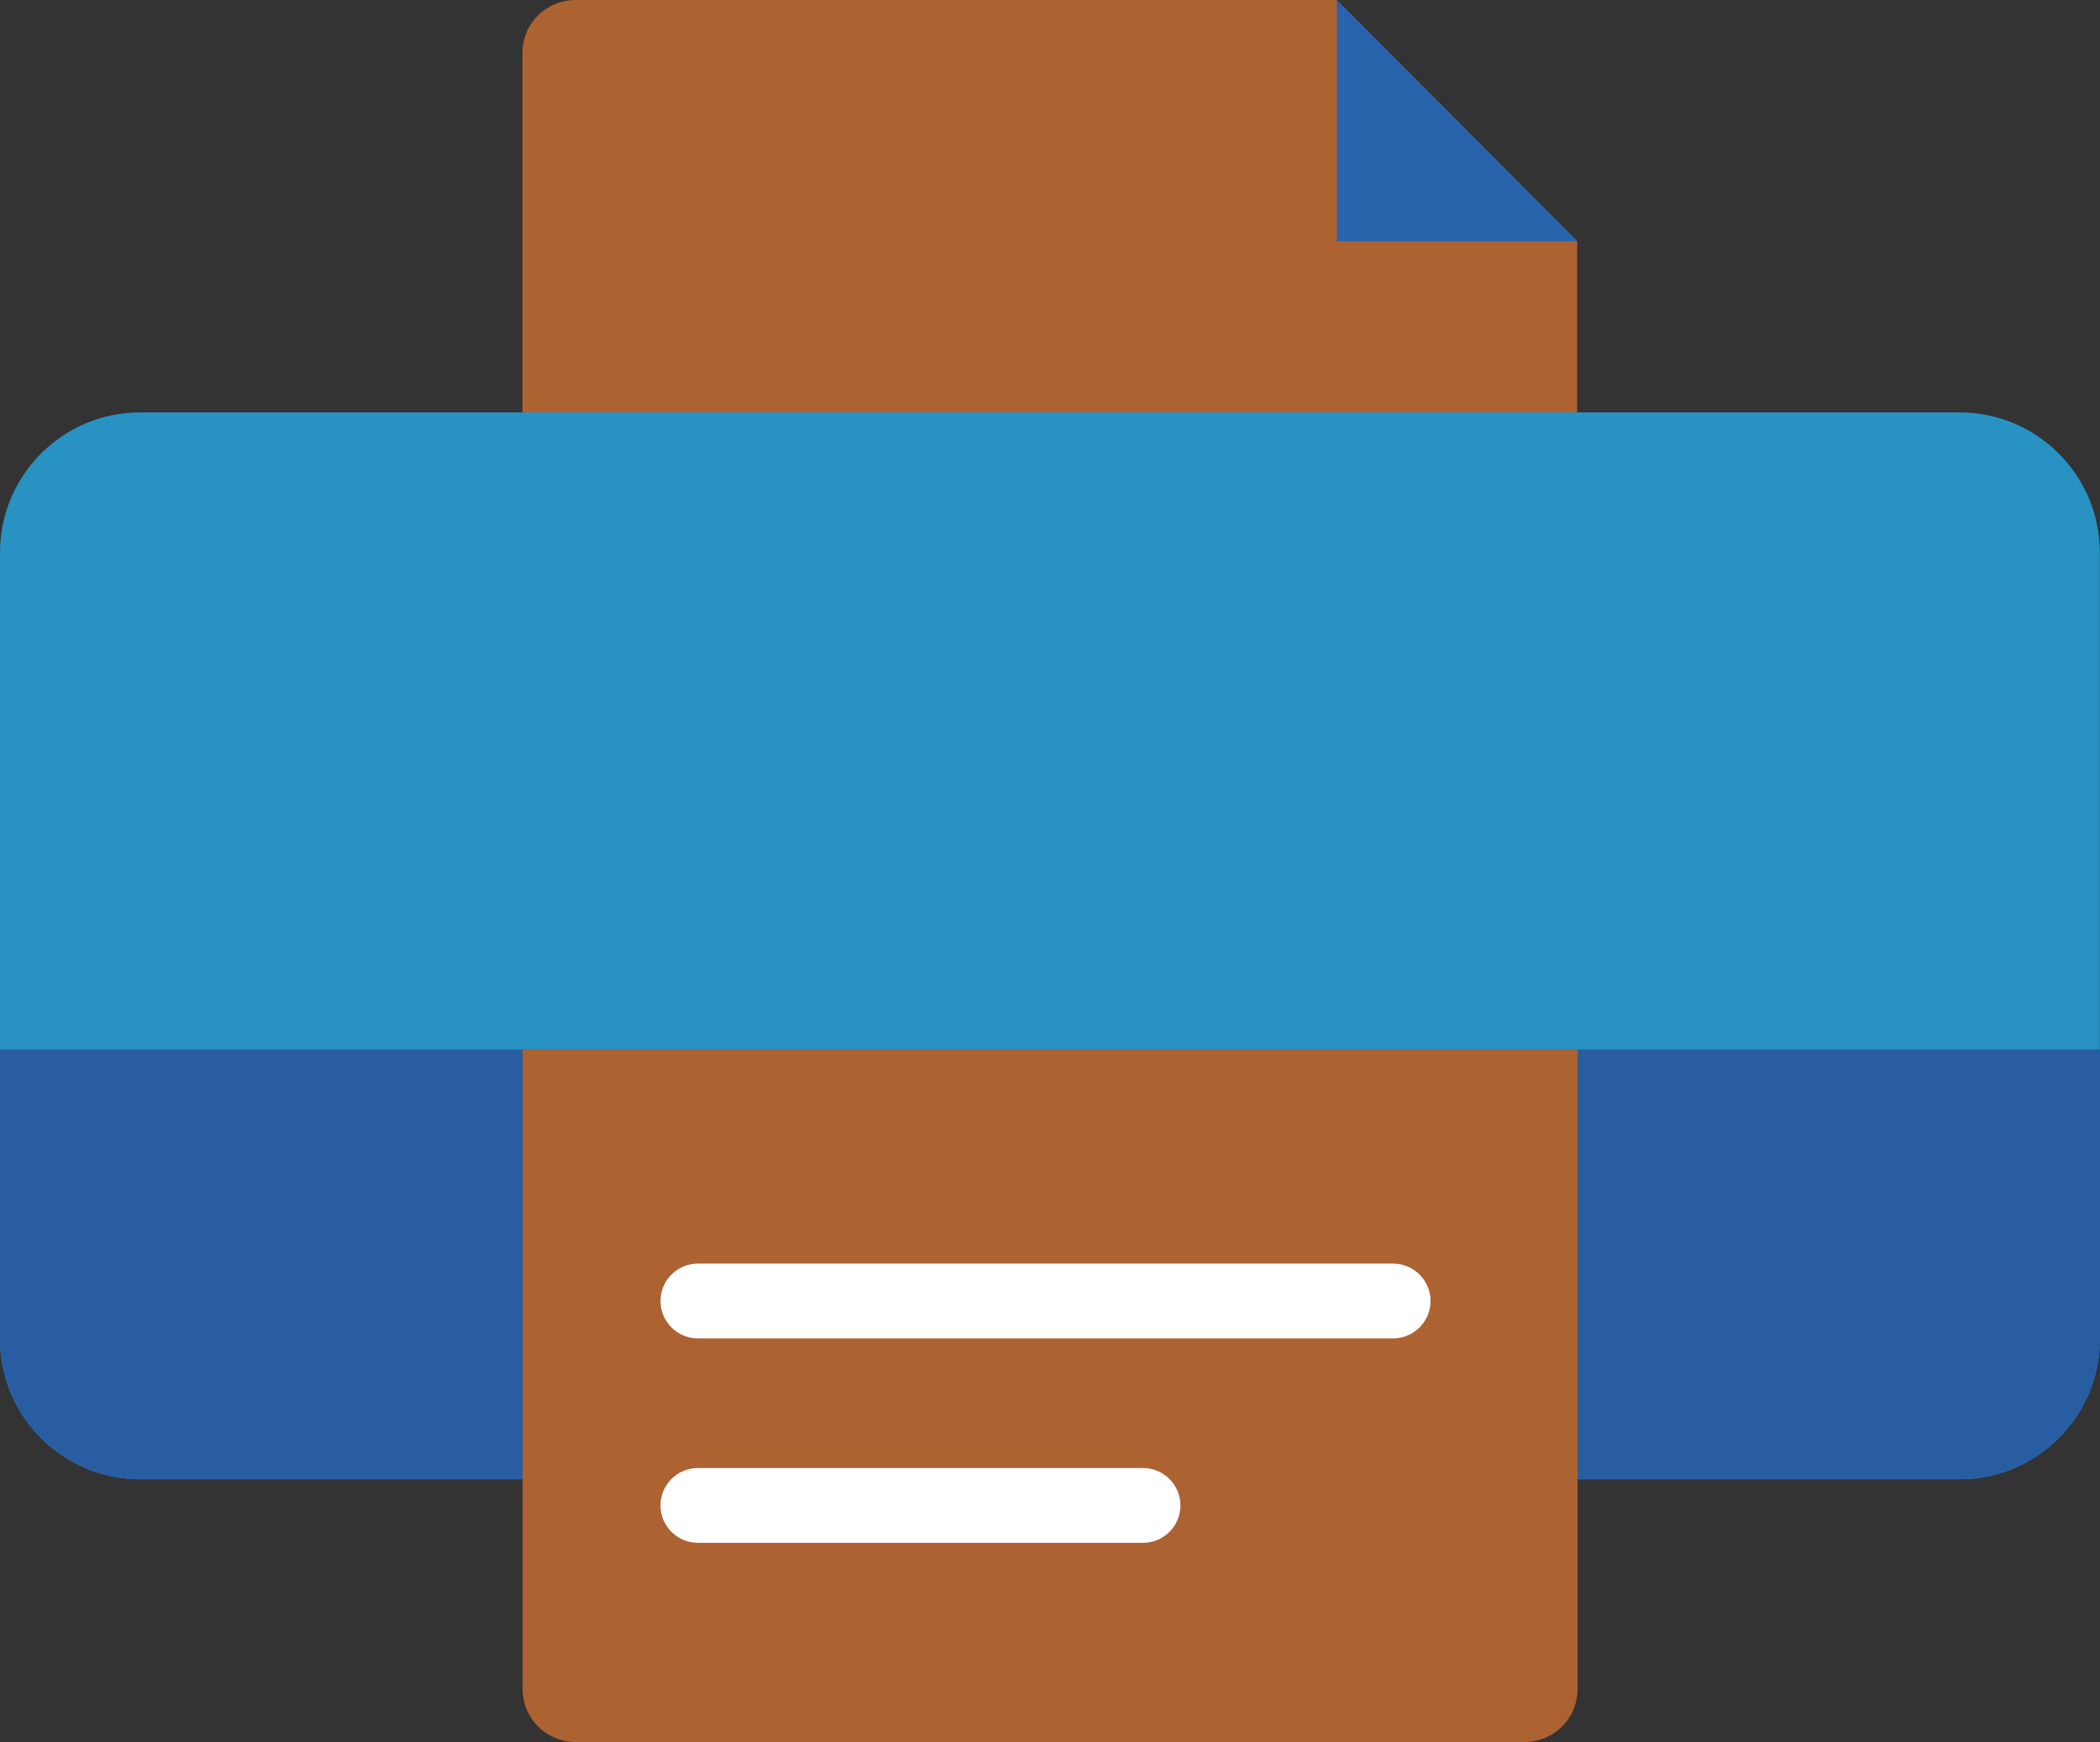
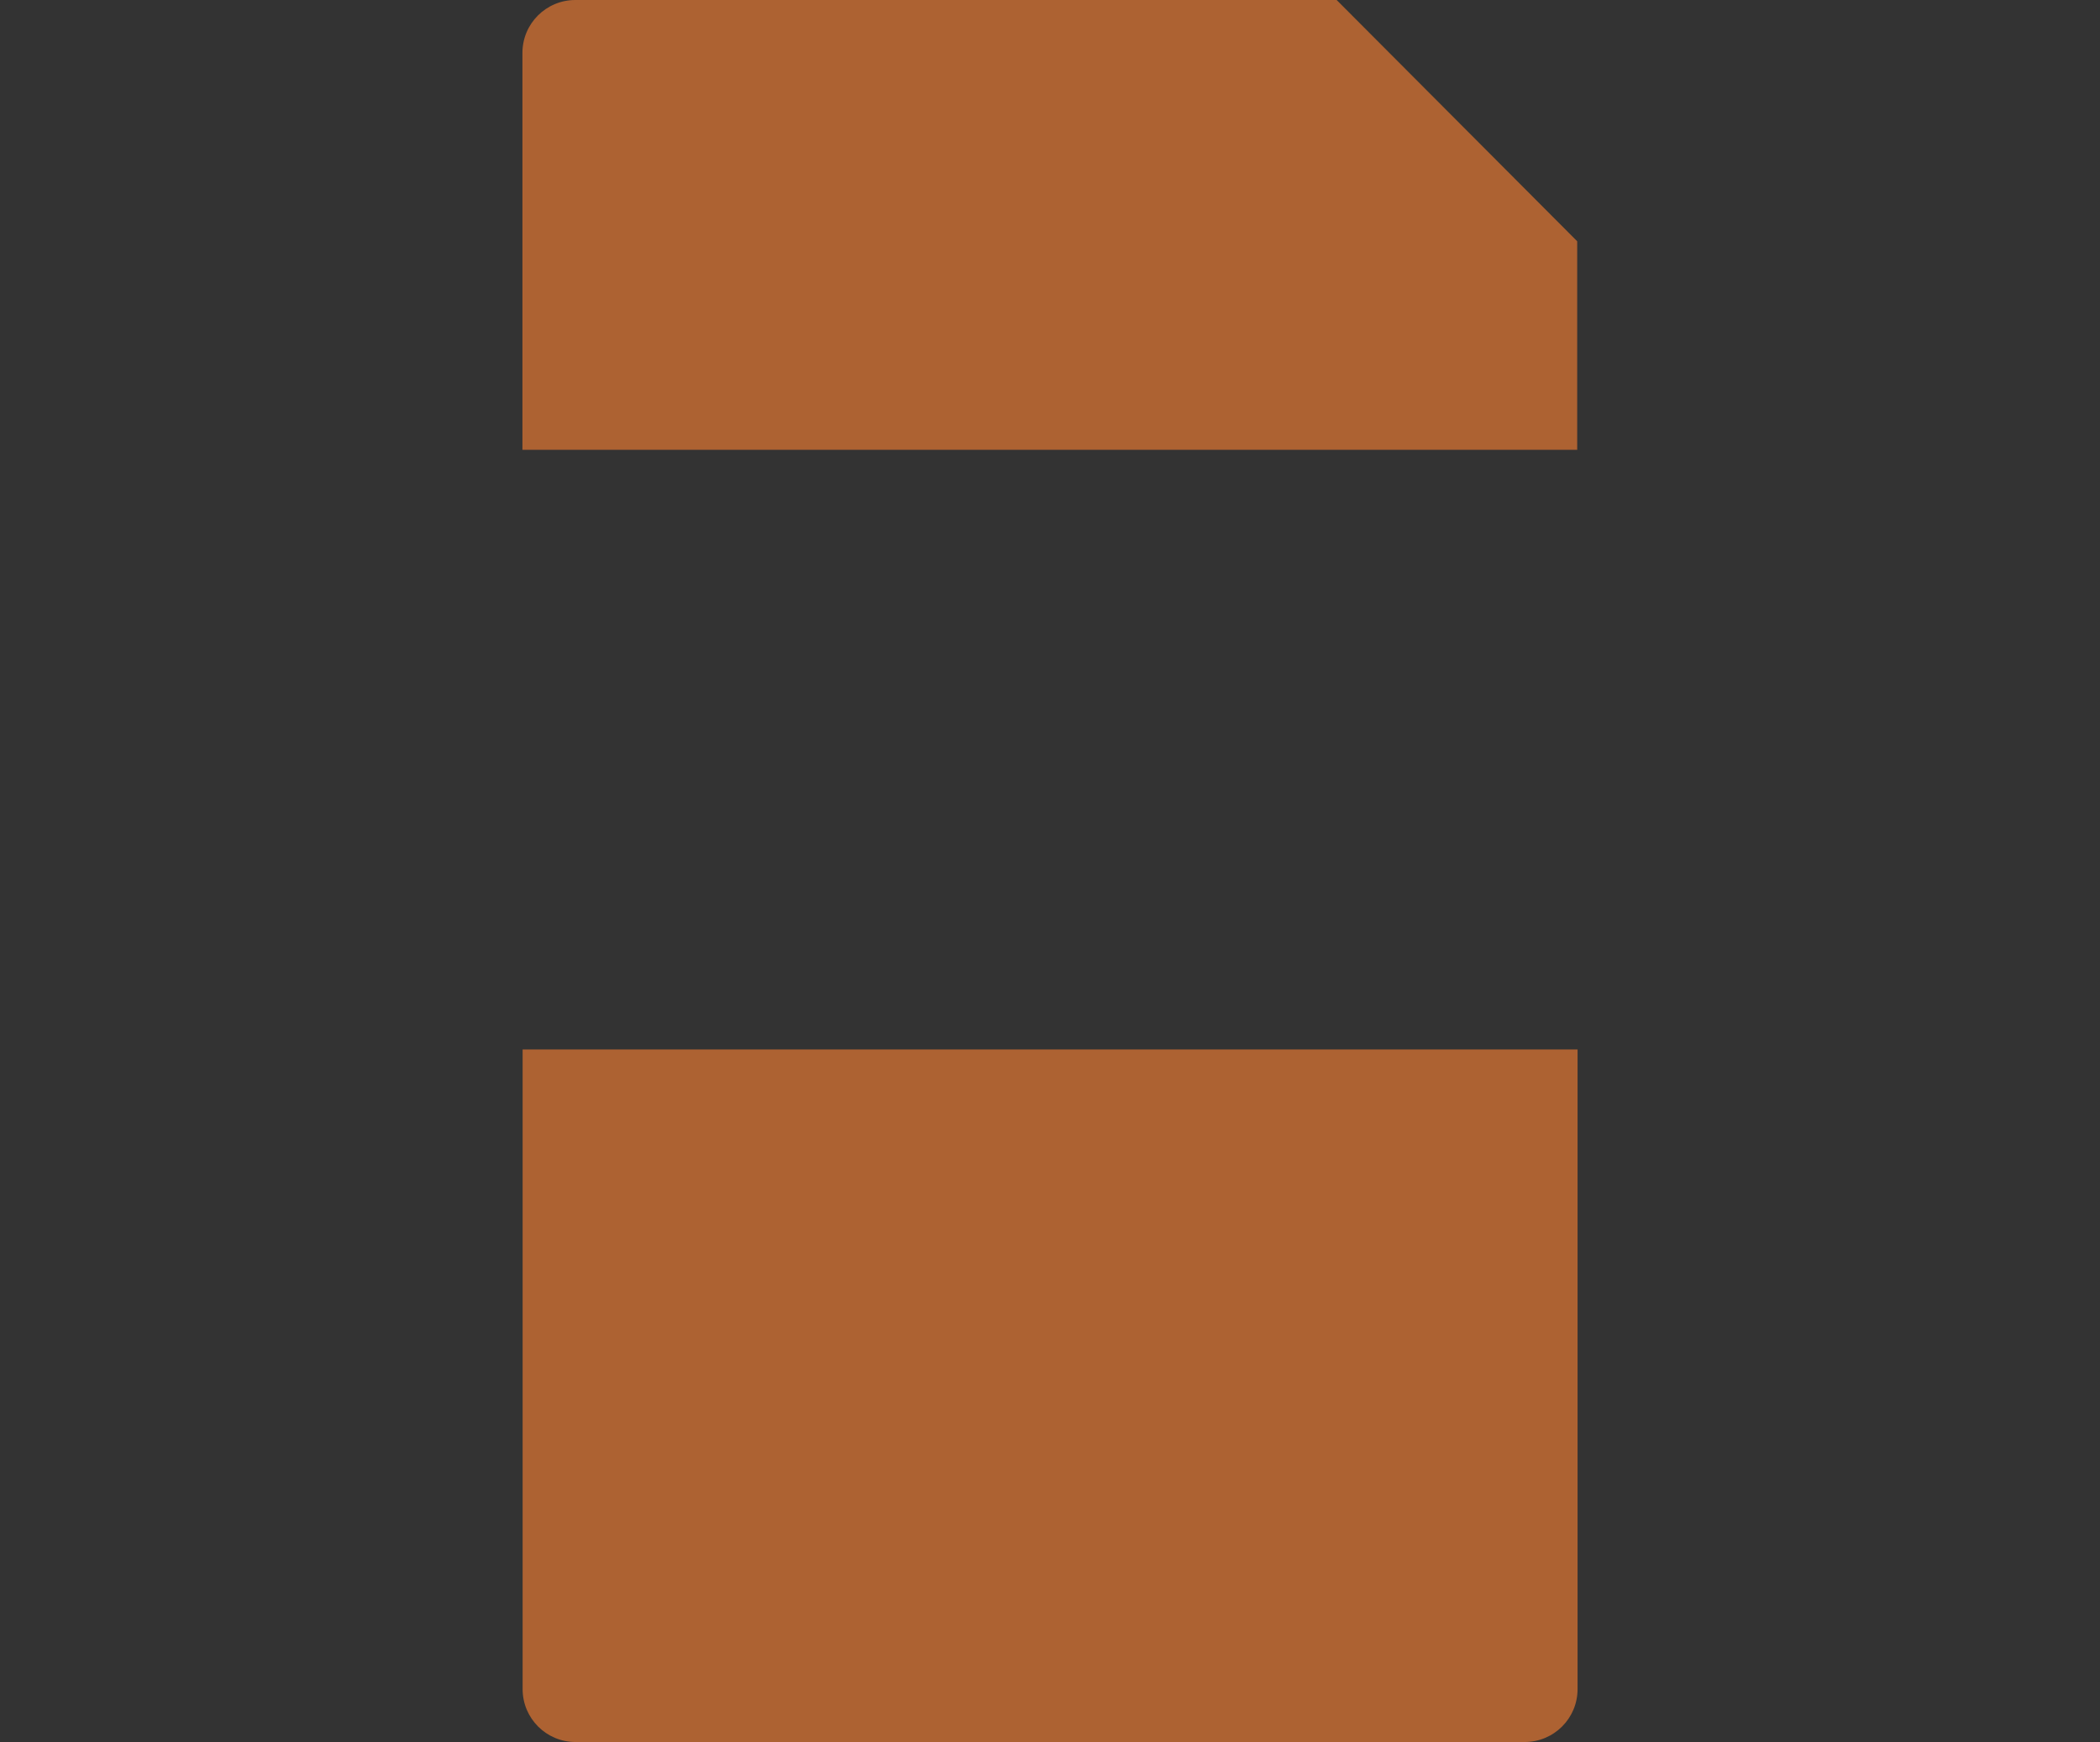
<svg xmlns="http://www.w3.org/2000/svg" id="_レイヤー_2" data-name="レイヤー 2" viewBox="0 0 112.27 93.14">
  <rect x="0" y="0" width="112.27" height="93.14" fill="#333333" stroke="none" />
  <defs>
    <style>
      .cls-1 {
        fill: #2963ac;
      }

      .cls-2 {
        fill: #fff;
      }

      .cls-3 {
        fill: #285ea1;
      }

      .cls-4 {
        fill: #2892c2;
      }

      .cls-5 {
        fill: #ad6232;
      }
    </style>
  </defs>
  <g id="icon">
    <g>
      <path class="cls-5" d="m84.33,24.05H27.93V2.83c0-1.57,1.27-2.83,2.83-2.83h40.7l12.86,12.9v11.16Z" />
-       <polygon class="cls-1" points="84.33 12.9 71.47 12.9 71.47 0 84.33 12.9" />
-       <path class="cls-4" d="m104.78,22.05H7.49c-4.13,0-7.49,3.36-7.49,7.49v42.06c0,4.13,3.36,7.49,7.49,7.49h20.44c1.1,0,2-.9,2-2h52.4c0,1.1.9,2,2,2h20.44c4.13,0,7.49-3.36,7.49-7.49V29.54c0-4.13-3.36-7.49-7.49-7.49Z" />
-       <path class="cls-3" d="m0,56.11v15.49c0,4.13,3.36,7.49,7.49,7.49h97.29c4.13,0,7.49-3.36,7.49-7.49v-15.49H0Z" />
      <g>
        <path class="cls-5" d="m81.5,93.14H30.77c-1.57,0-2.83-1.27-2.83-2.83v-34.2h56.4v34.2c0,1.57-1.27,2.83-2.83,2.83Z" />
-         <path class="cls-2" d="m74.48,71.56h-37.17c-1.1,0-2-.9-2-2s.9-2,2-2h37.17c1.1,0,2,.9,2,2s-.9,2-2,2Z" />
-         <path class="cls-2" d="m61.11,82.49h-23.8c-1.1,0-2-.9-2-2s.9-2,2-2h23.8c1.1,0,2,.9,2,2s-.9,2-2,2Z" />
      </g>
    </g>
  </g>
</svg>